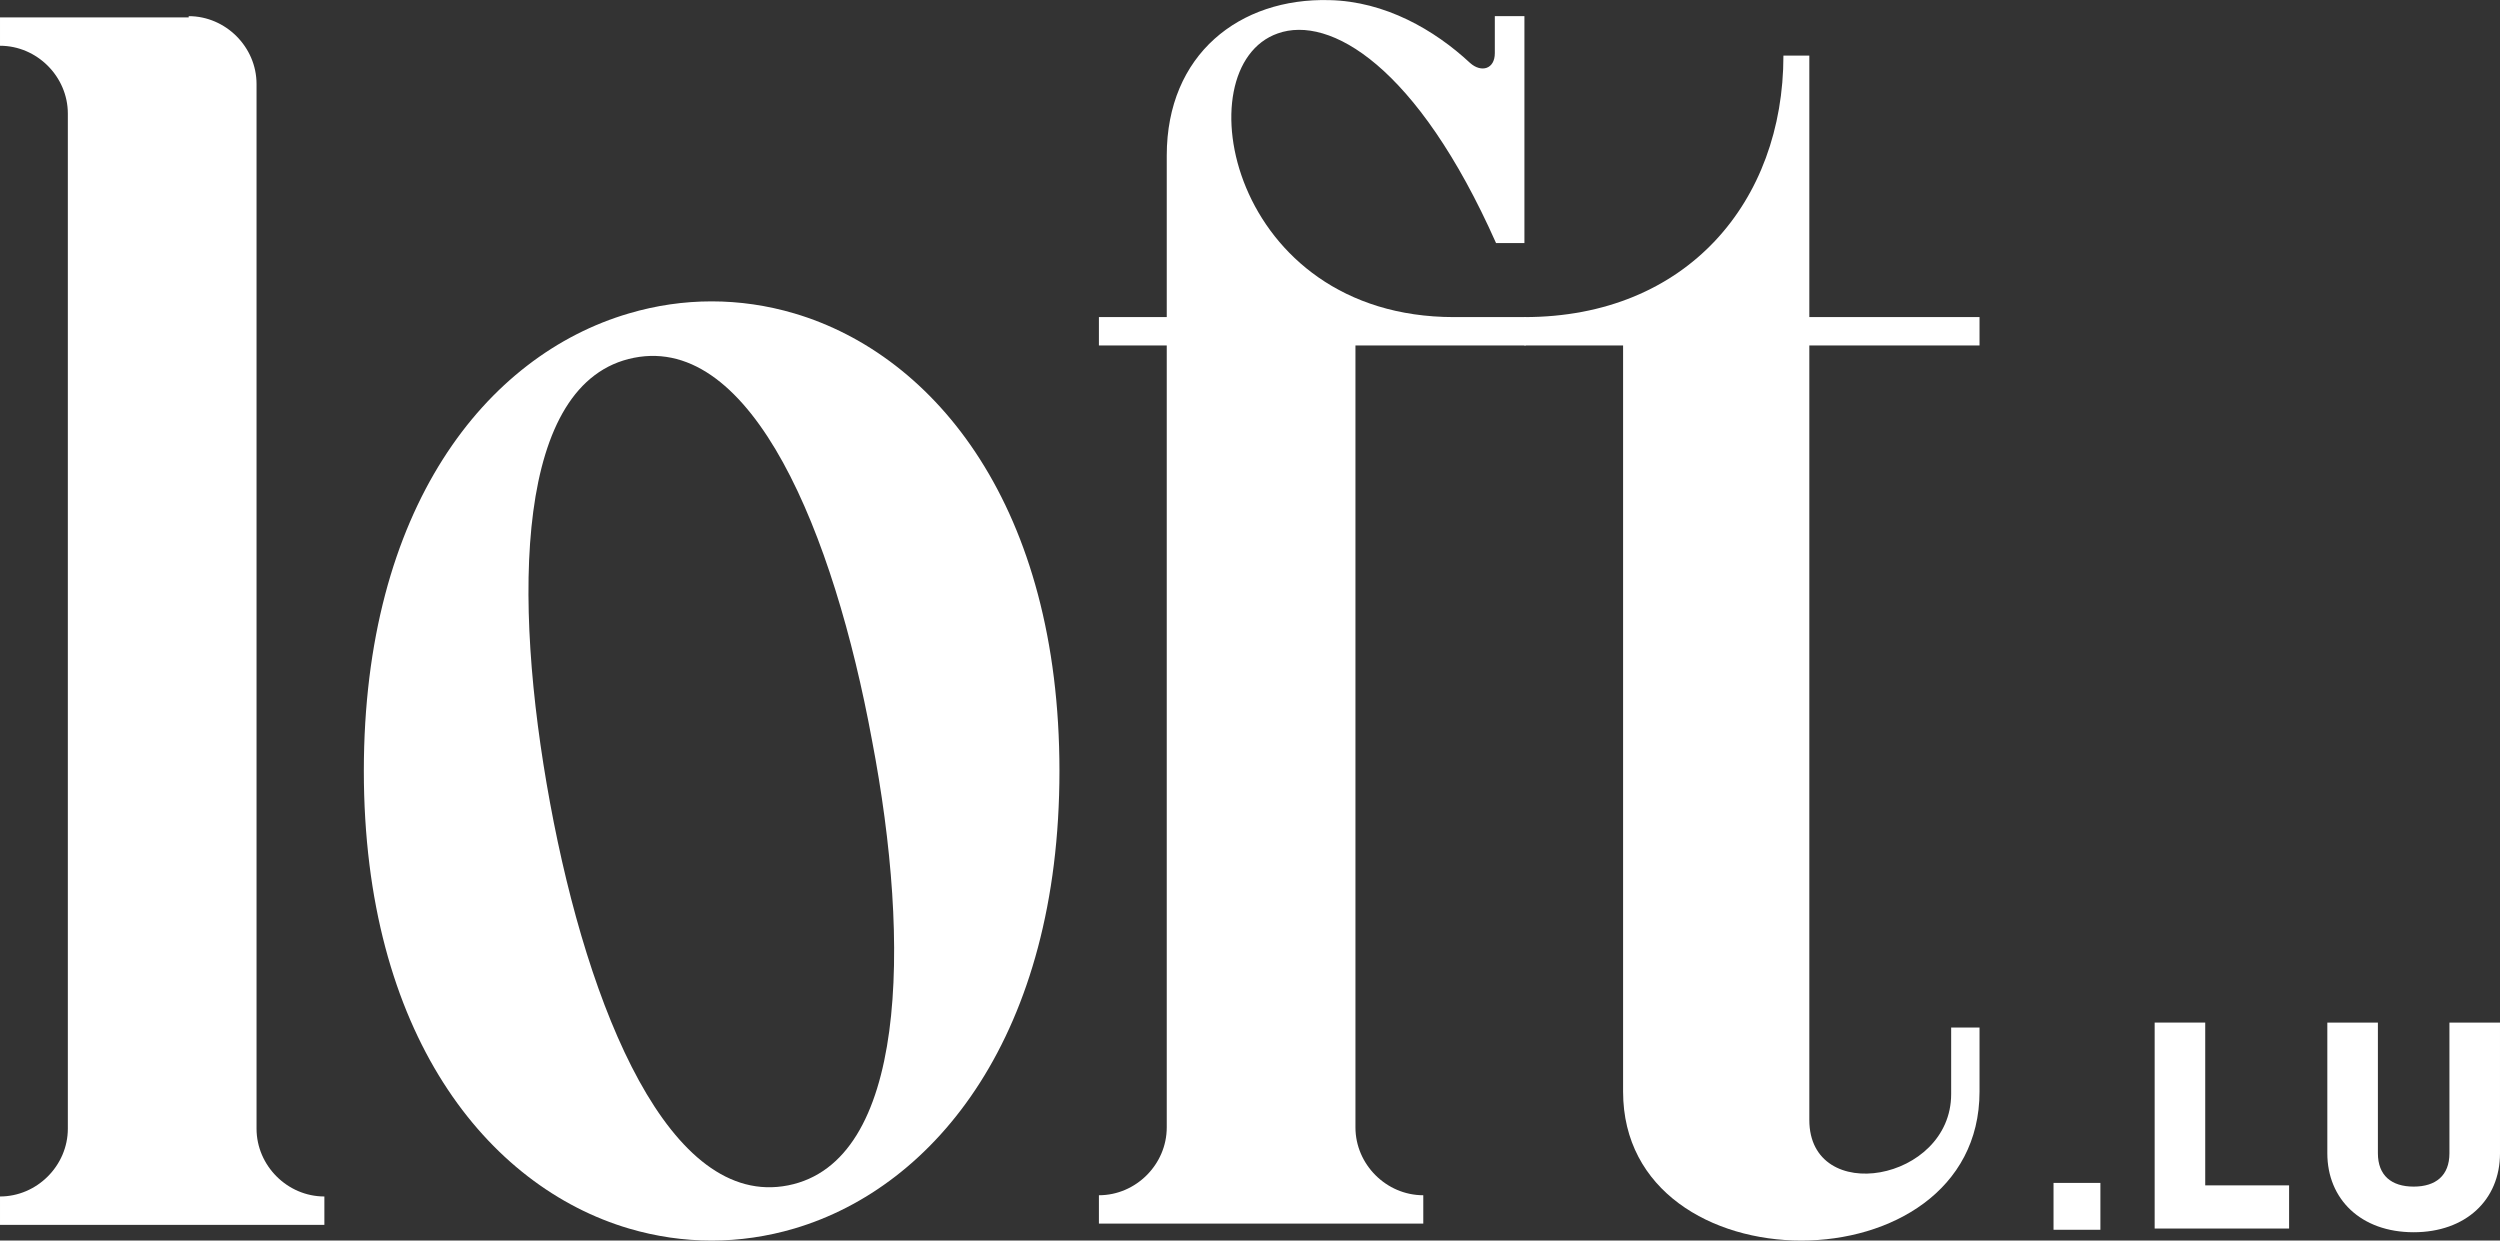
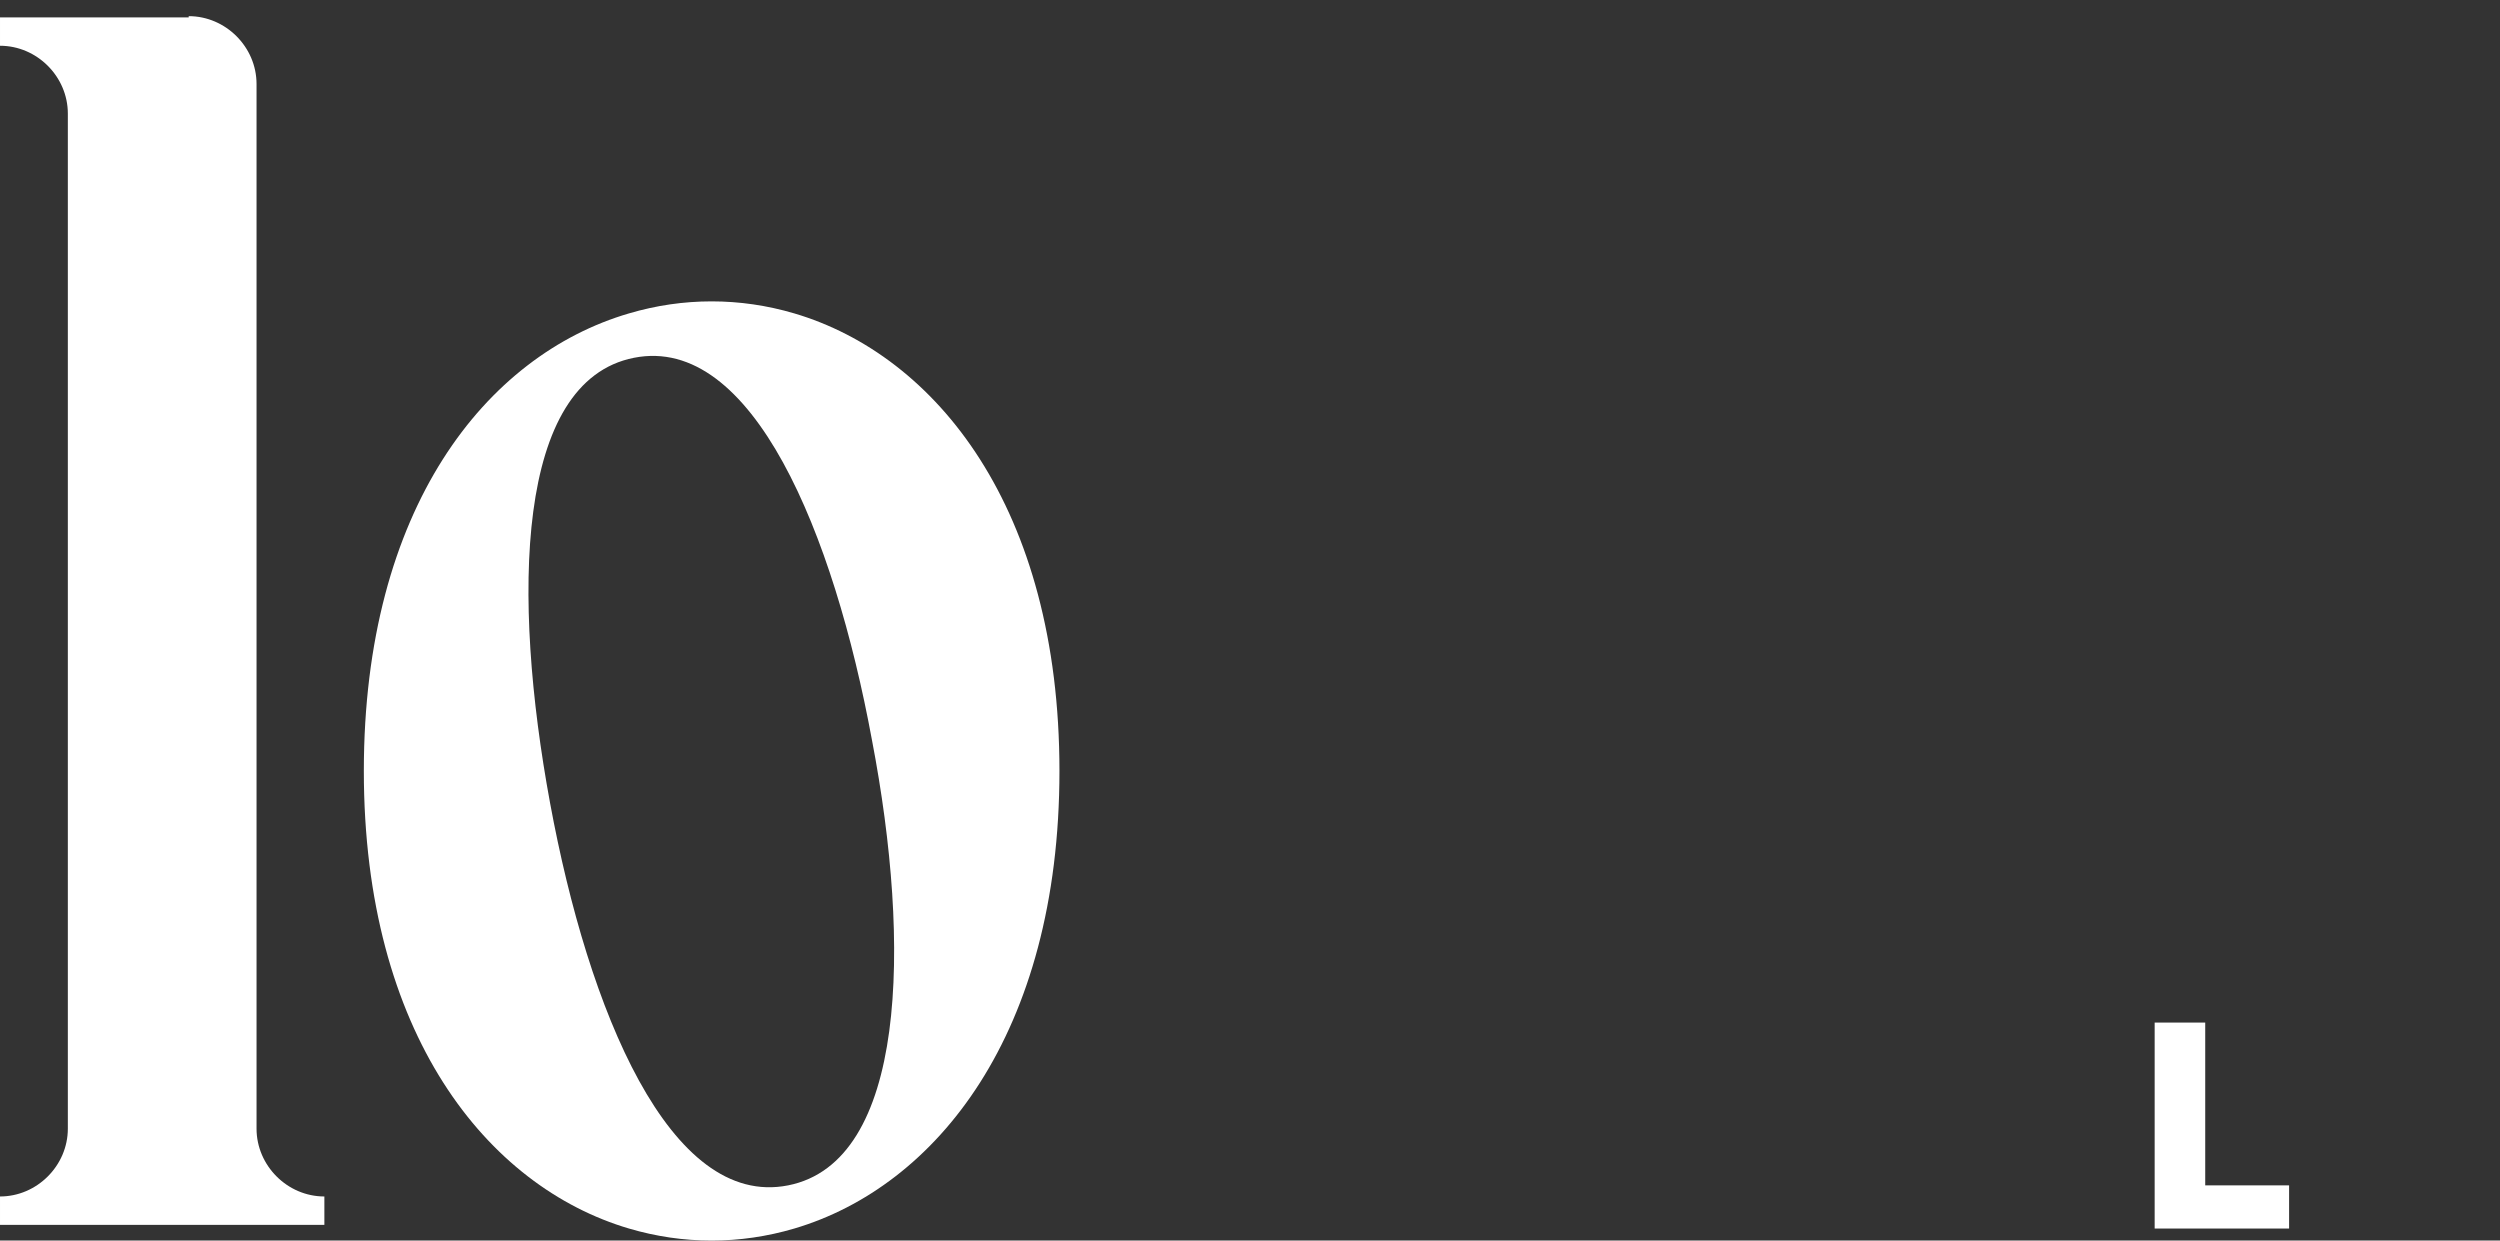
<svg xmlns="http://www.w3.org/2000/svg" version="1.1" id="Calque_1" x="0px" y="0px" viewBox="195.8 368.49 202.7 100.58" style="enable-background:new 0 0 595.3 841.9;" xml:space="preserve">
  <rect x="195.8" y="368.49" width="202.7" height="100.58" fill="#333333" stroke="none" />
  <style type="text/css">
	.st0{fill:#ffffff;}
</style>
  <g>
    <path class="st0" d="M211.1,369.8c3,0,5.5,2.5,5.5,5.5v84.7c0,3,2.5,5.5,5.5,5.5v2.3h-26.3v-2.3c3,0,5.5-2.5,5.5-5.5   c0-40.5,0-45.1,0-82.3c0-3-2.5-5.5-5.5-5.5v-2.3H211.1z" />
    <path class="st0" d="M246.8,393.9c4.4-1.3,9-1.3,13.4,0c11.5,3.4,21.5,15.8,21.5,37.1c0,21.3-10,33.7-21.5,37.1   c-4.4,1.3-9,1.3-13.4,0c-11.5-3.4-21.5-15.8-21.5-37.1C225.3,409.7,235.2,397.3,246.8,393.9z M266.5,428.5   c-3.1-16.8-9.7-32.9-19.3-31c-9.6,1.9-9.9,19.3-6.8,36.1s9.7,32.9,19.3,31C269.3,462.7,269.7,445.2,266.5,428.5z" />
-     <path class="st0" d="M319.4,369.8v18.4h-2.3c-6.4-14.4-13.5-18.5-17.7-17c-7.7,2.7-3.9,23,14.3,23h5.8v2.3h-13.8v63.4   c0,3,2.5,5.5,5.5,5.5v2.3h-26.3v-2.3c3,0,5.5-2.5,5.5-5.5v-63.4h-5.5v-2.3h5.5v-13.1c0-8.2,5.9-12.8,13.2-12.6   c4.5,0.1,8.5,2.4,11.4,5.1c0.9,0.8,2,0.5,2-0.8v-3H319.4z" />
-     <path class="st0" d="M356.3,394.2v2.3h-13.8v62.8c0,7,11.5,5,11.5-2.1v-5.4h2.3v5.2c0,16.1-28.9,16.1-28.9,0v-60.5h-8v-2.3   c13.2,0,21-9.4,21-21.2h2.1v21.2H356.3z" />
  </g>
  <g>
    <g>
-       <path class="st0" d="M362.3,464.4h3.8v3.8h-3.8V464.4z" />
      <path class="st0" d="M370.5,451.4h4.1v13.2h6.8v3.5h-10.9V451.4z" />
-       <path class="st0" d="M384.5,451.4h4.1V462c0,1.8,1.1,2.7,2.9,2.7c1.8,0,2.9-0.9,2.9-2.7v-10.6h4.1V462c0,3.8-2.8,6.4-7,6.4    c-4.3,0-7-2.7-7-6.4V451.4z" />
    </g>
  </g>
</svg>